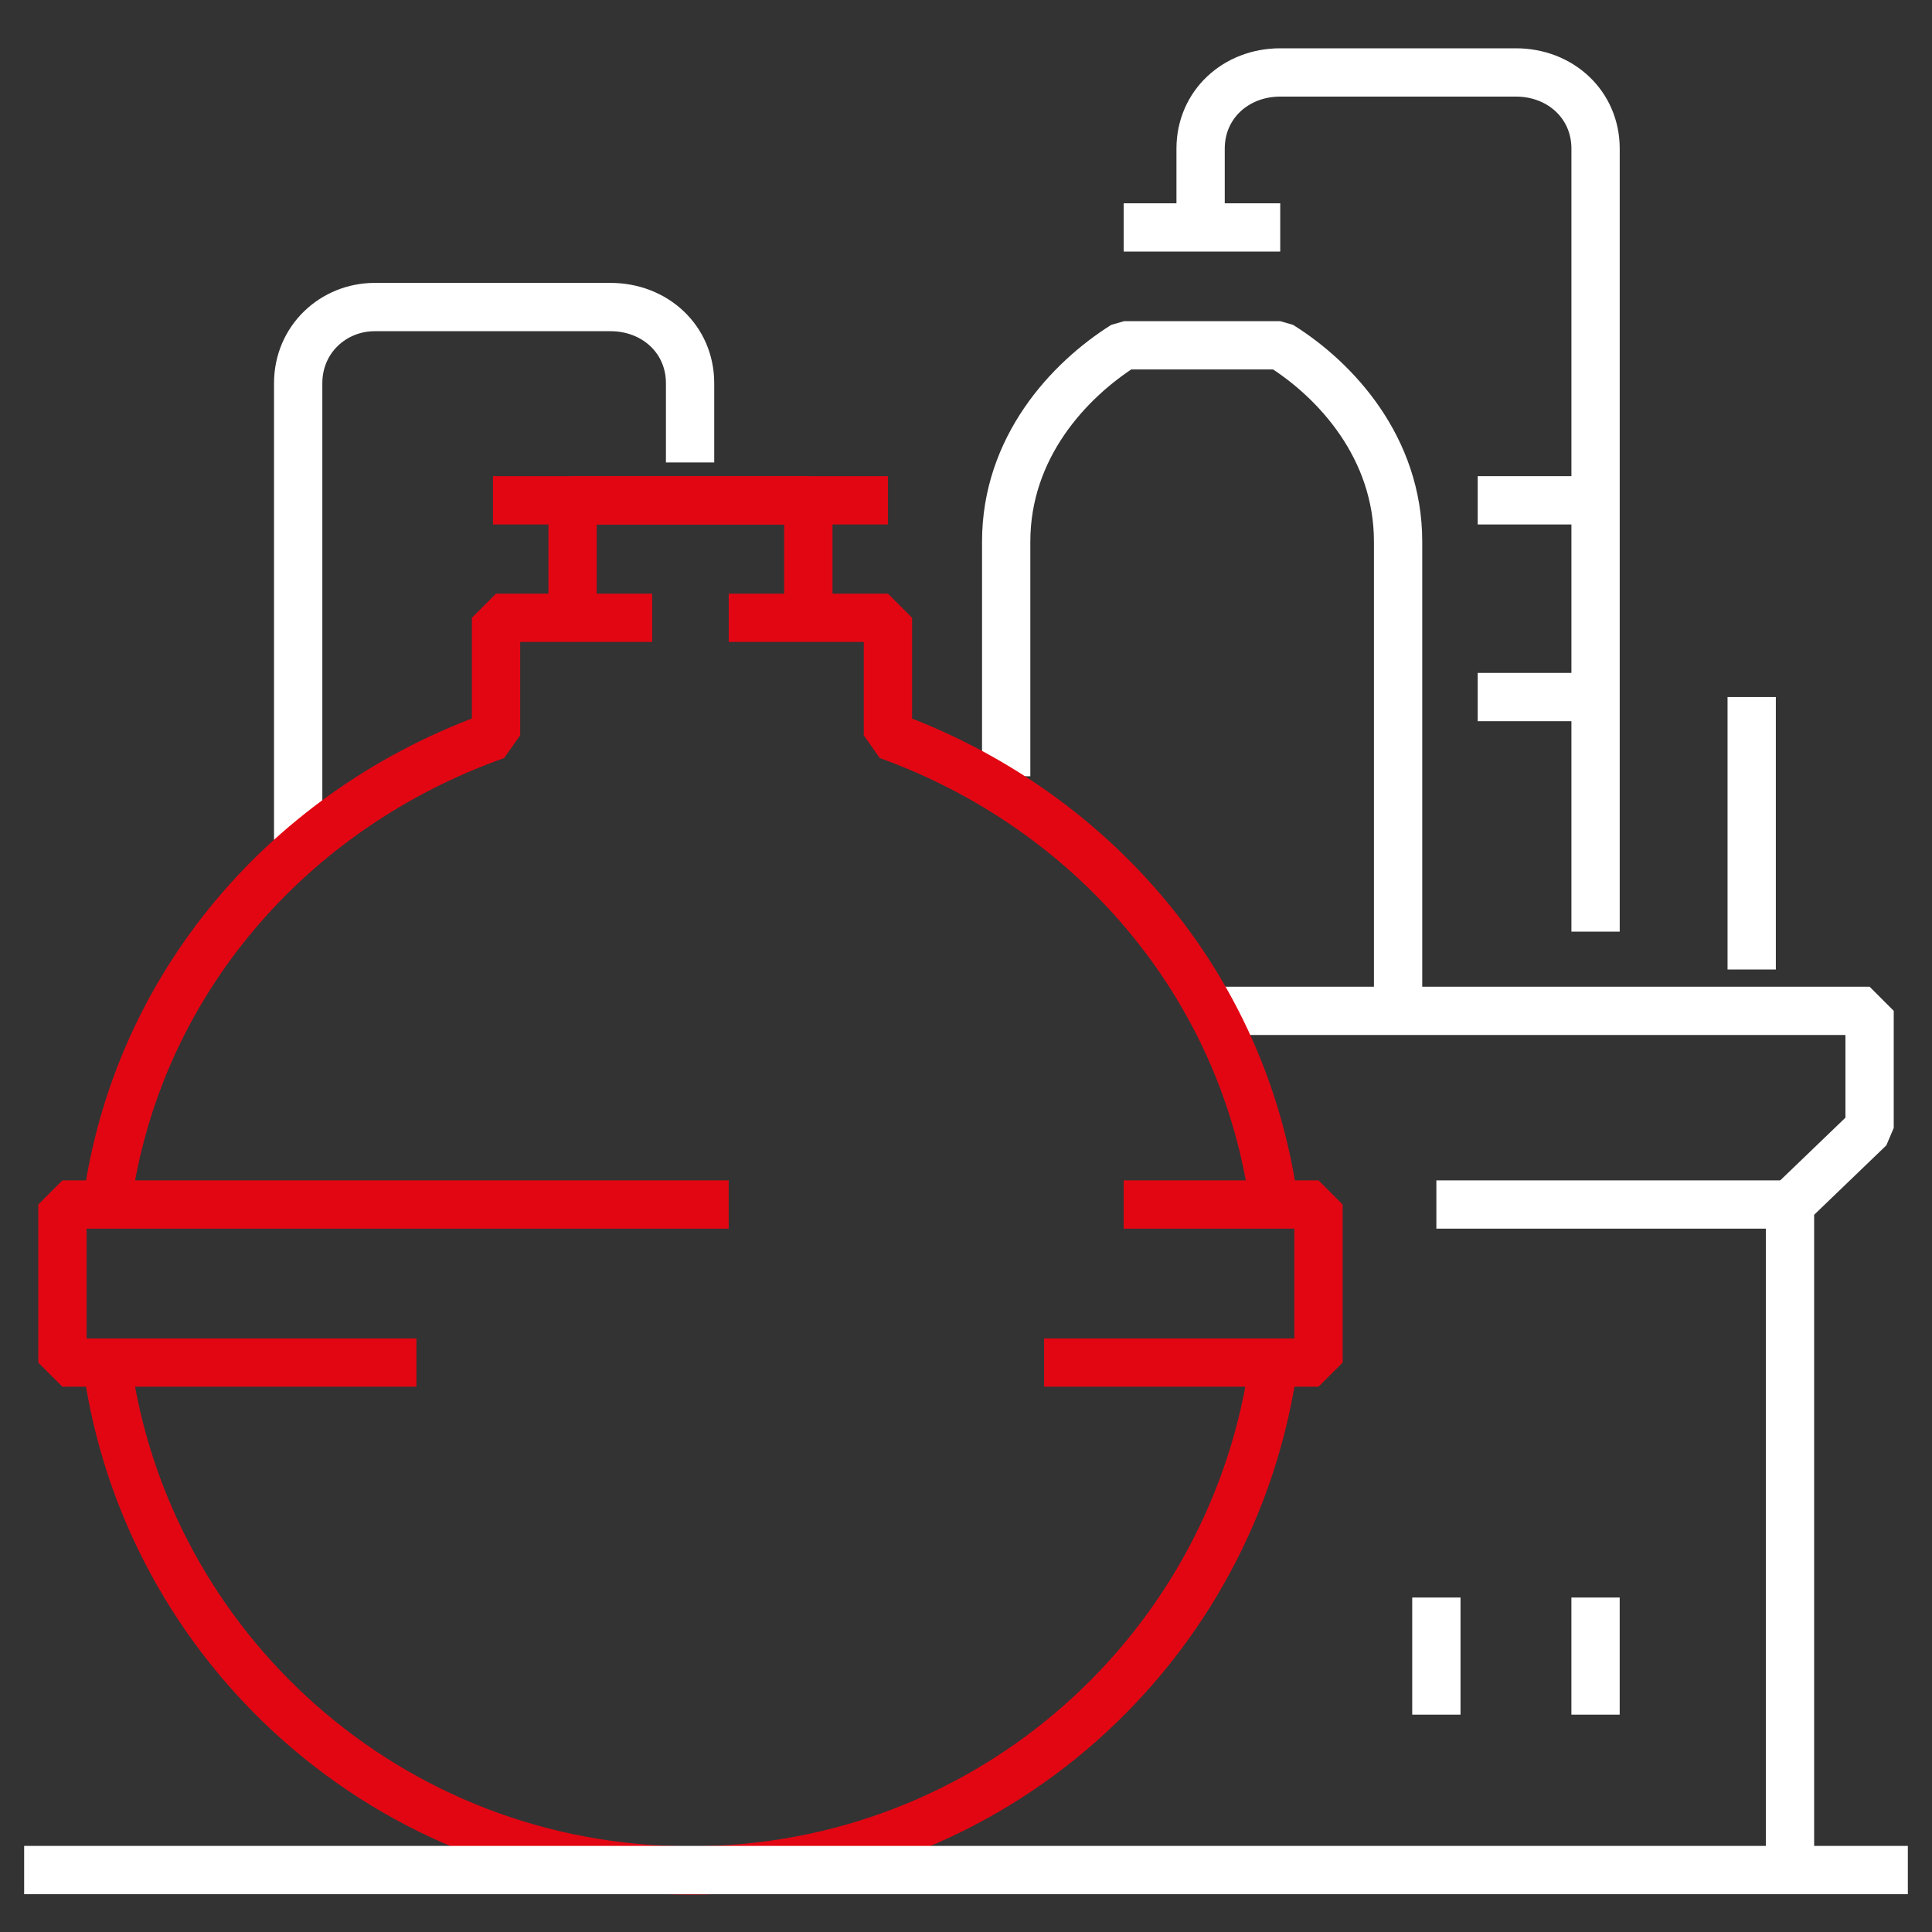
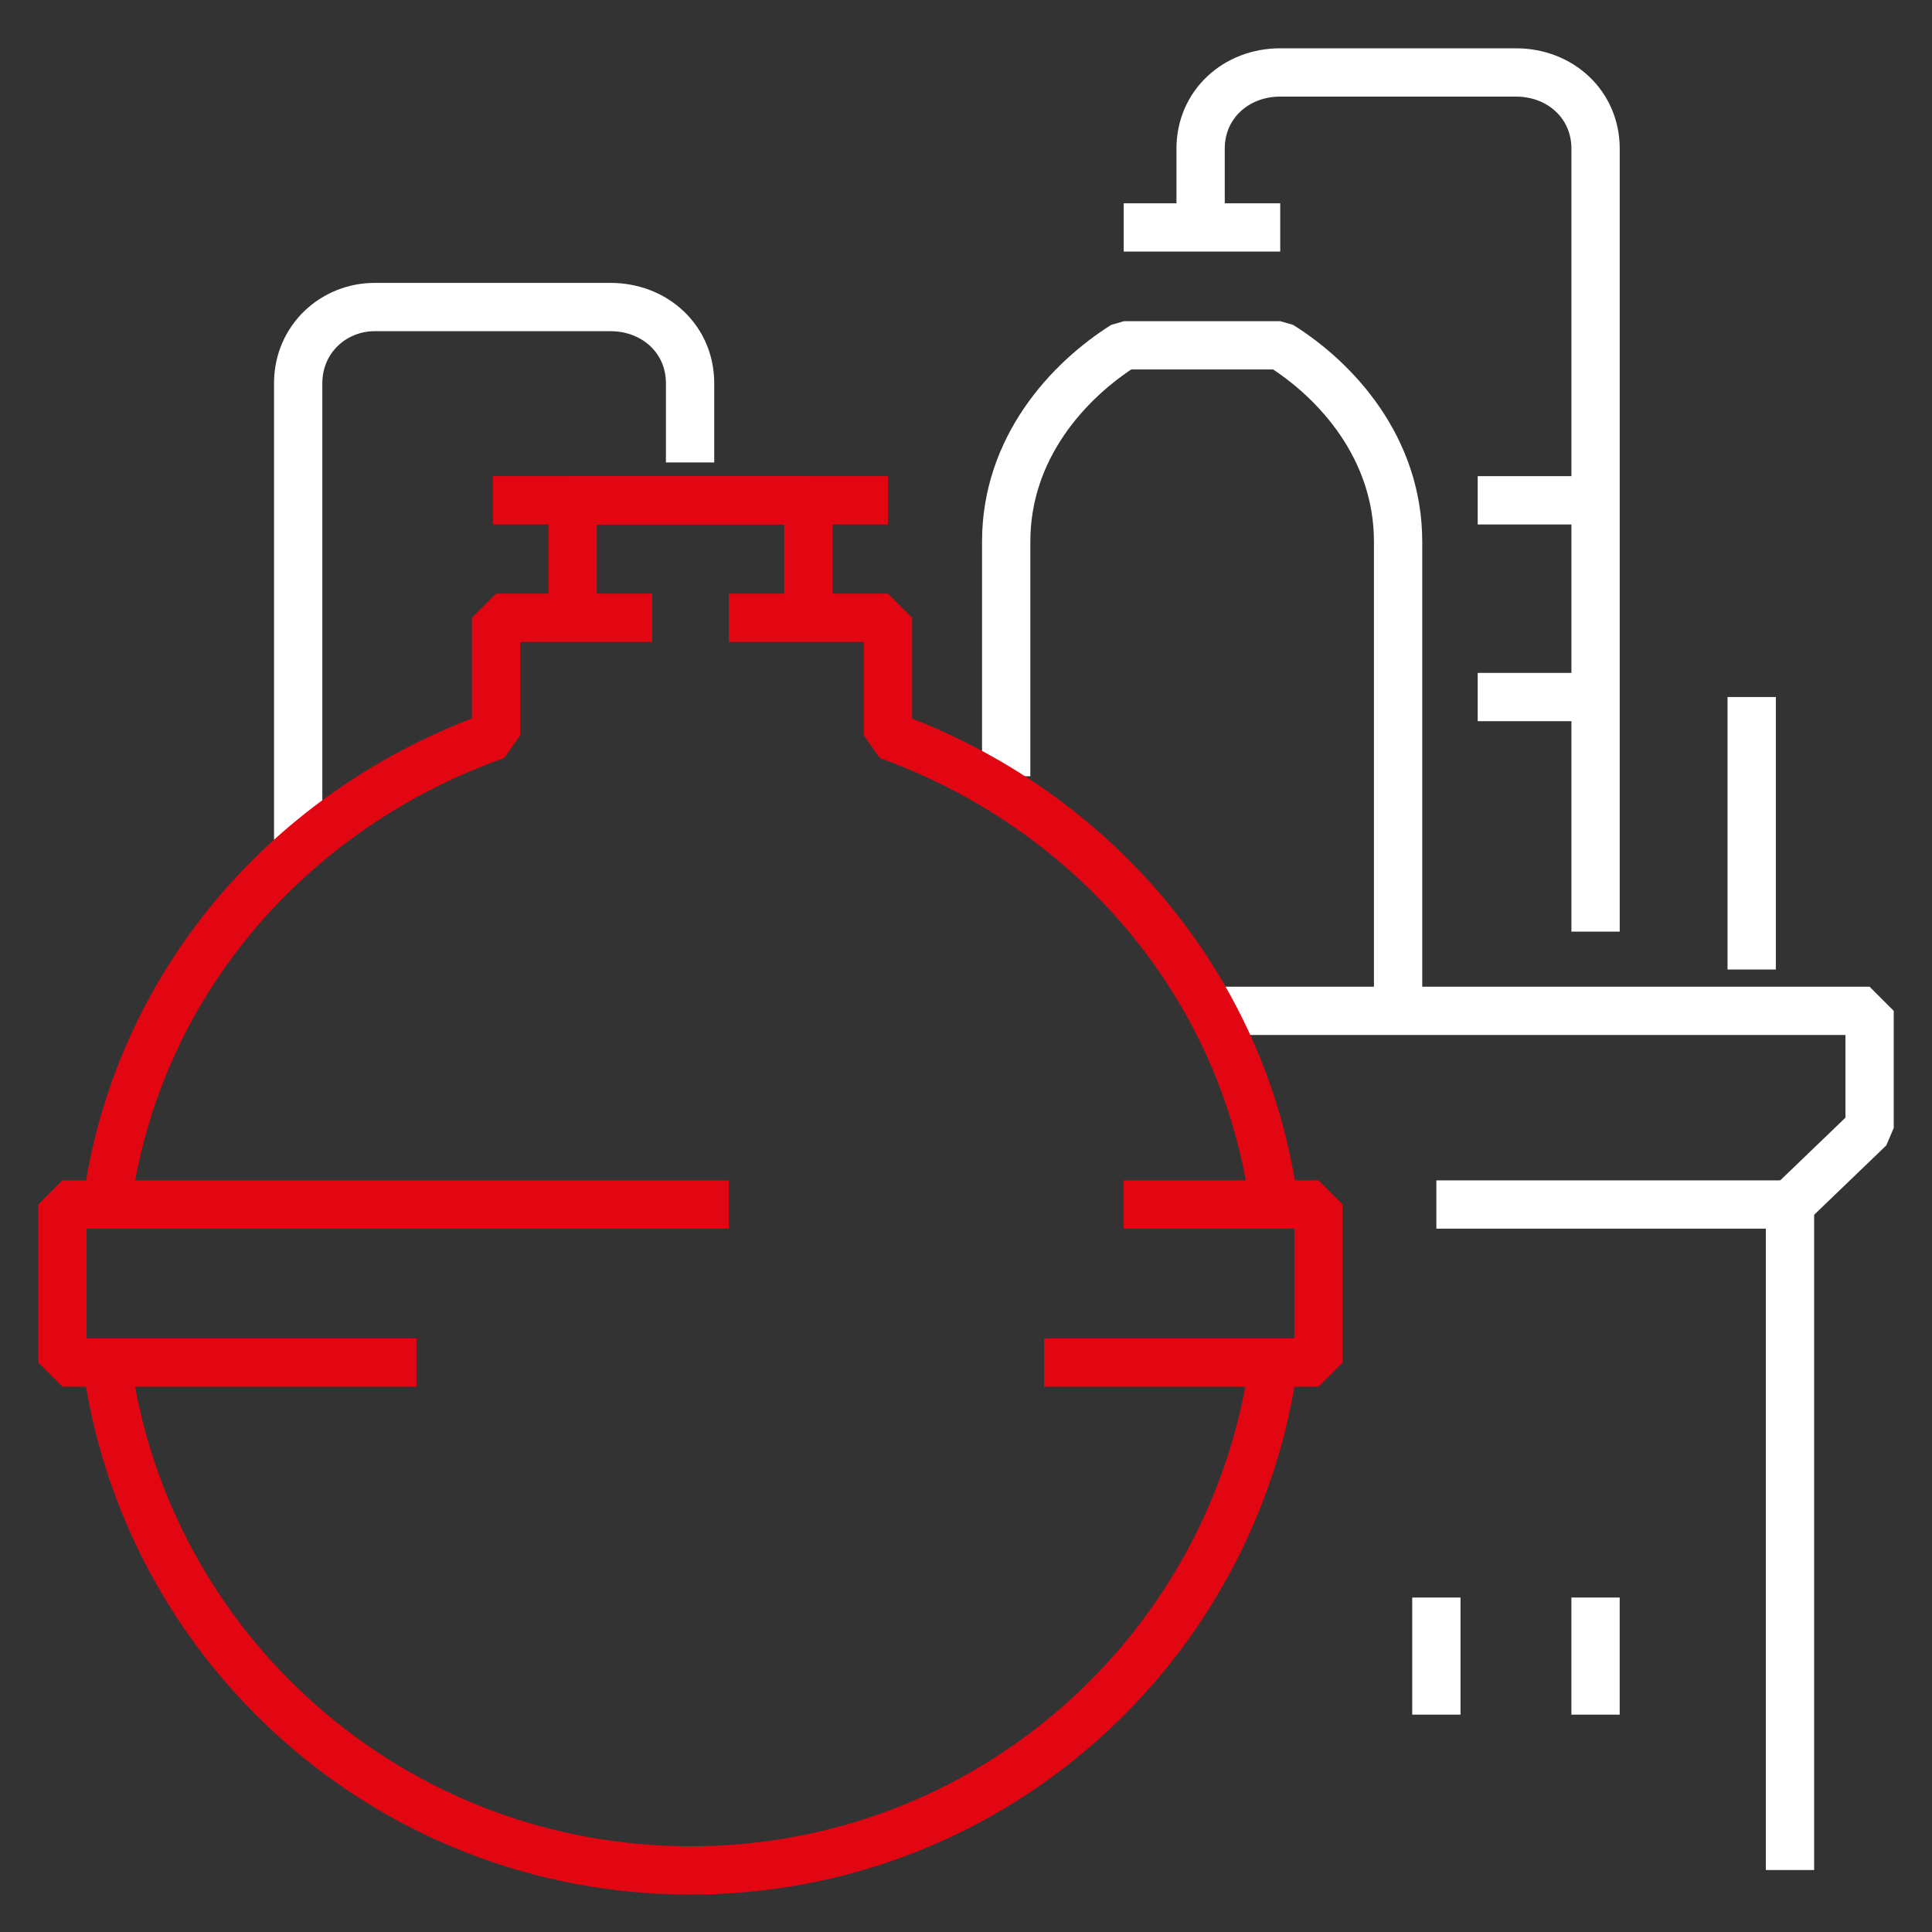
<svg xmlns="http://www.w3.org/2000/svg" width="120" height="120" viewBox="0 0 160 160" fill="none">
  <rect x="0" y="0" width="160" height="160" fill="#333333" stroke="none" />
  <path d="M99.429 83.715H154.831V93.413L148.239 99.752V154.869" stroke="white" stroke-width="4" stroke-miterlimit="1" />
  <path d="M115.784 83.715V44.857C115.784 37.092 110.649 31.482 106.022 28.598H93.09C88.463 31.514 83.328 37.092 83.328 44.857V64.286" stroke="white" stroke-width="4" stroke-miterlimit="1" />
  <path d="M132.138 77.154V12.307C132.138 8.662 129.222 6 125.546 6H106.022C102.345 6 99.429 8.662 99.429 12.307V18.868" stroke="white" stroke-width="4" stroke-miterlimit="1" />
  <path d="M24.694 70.593V31.736C24.694 28.091 27.61 25.428 31.033 25.428H50.556C54.233 25.428 57.149 28.091 57.149 31.736V38.296" stroke="white" stroke-width="4" stroke-miterlimit="1" />
  <path d="M122.377 41.434H132.139" stroke="white" stroke-width="4" stroke-miterlimit="1" />
  <path d="M93.06 18.836H106.023" stroke="white" stroke-width="4" stroke-miterlimit="1" />
  <path d="M34.487 112.842H5.169V99.752H60.349" stroke="#E20613" stroke-width="4" stroke-miterlimit="1" />
  <path d="M86.467 112.842H109.192V99.752H93.059" stroke="#E20613" stroke-width="4" stroke-miterlimit="1" />
  <path d="M73.534 41.434H40.826" stroke="#E20613" stroke-width="4" stroke-miterlimit="1" />
  <path d="M105.515 112.62C102.345 136.422 82.061 154.9 57.181 154.9C32.3 154.9 12.016 136.454 8.847 112.873" stroke="#E20613" stroke-width="4" stroke-miterlimit="1" />
  <path d="M8.847 99.752C11.287 81.528 23.996 66.948 41.08 60.895V51.164H47.419V41.434H66.942V51.164H73.535V60.895C90.396 66.98 103.074 81.528 105.515 99.752" stroke="#E20613" stroke-width="4" stroke-miterlimit="1" />
  <path d="M122.377 57.725H132.139" stroke="white" stroke-width="4" stroke-miterlimit="1" />
  <path d="M145.068 57.725V80.291" stroke="white" stroke-width="4" stroke-miterlimit="1" />
  <path d="M148.239 99.752H118.954" stroke="white" stroke-width="4" stroke-miterlimit="1" />
-   <path d="M2 154.869H158" stroke="white" stroke-width="4" stroke-miterlimit="1" />
  <path d="M66.942 51.164H60.35" stroke="#E20613" stroke-width="4" stroke-miterlimit="1" />
  <path d="M54.011 51.164H47.418" stroke="#E20613" stroke-width="4" stroke-miterlimit="1" />
  <path d="M118.954 132.302V142.001" stroke="white" stroke-width="4" stroke-miterlimit="1" />
  <path d="M132.136 132.302V142.001" stroke="white" stroke-width="4" stroke-miterlimit="1" />
</svg>